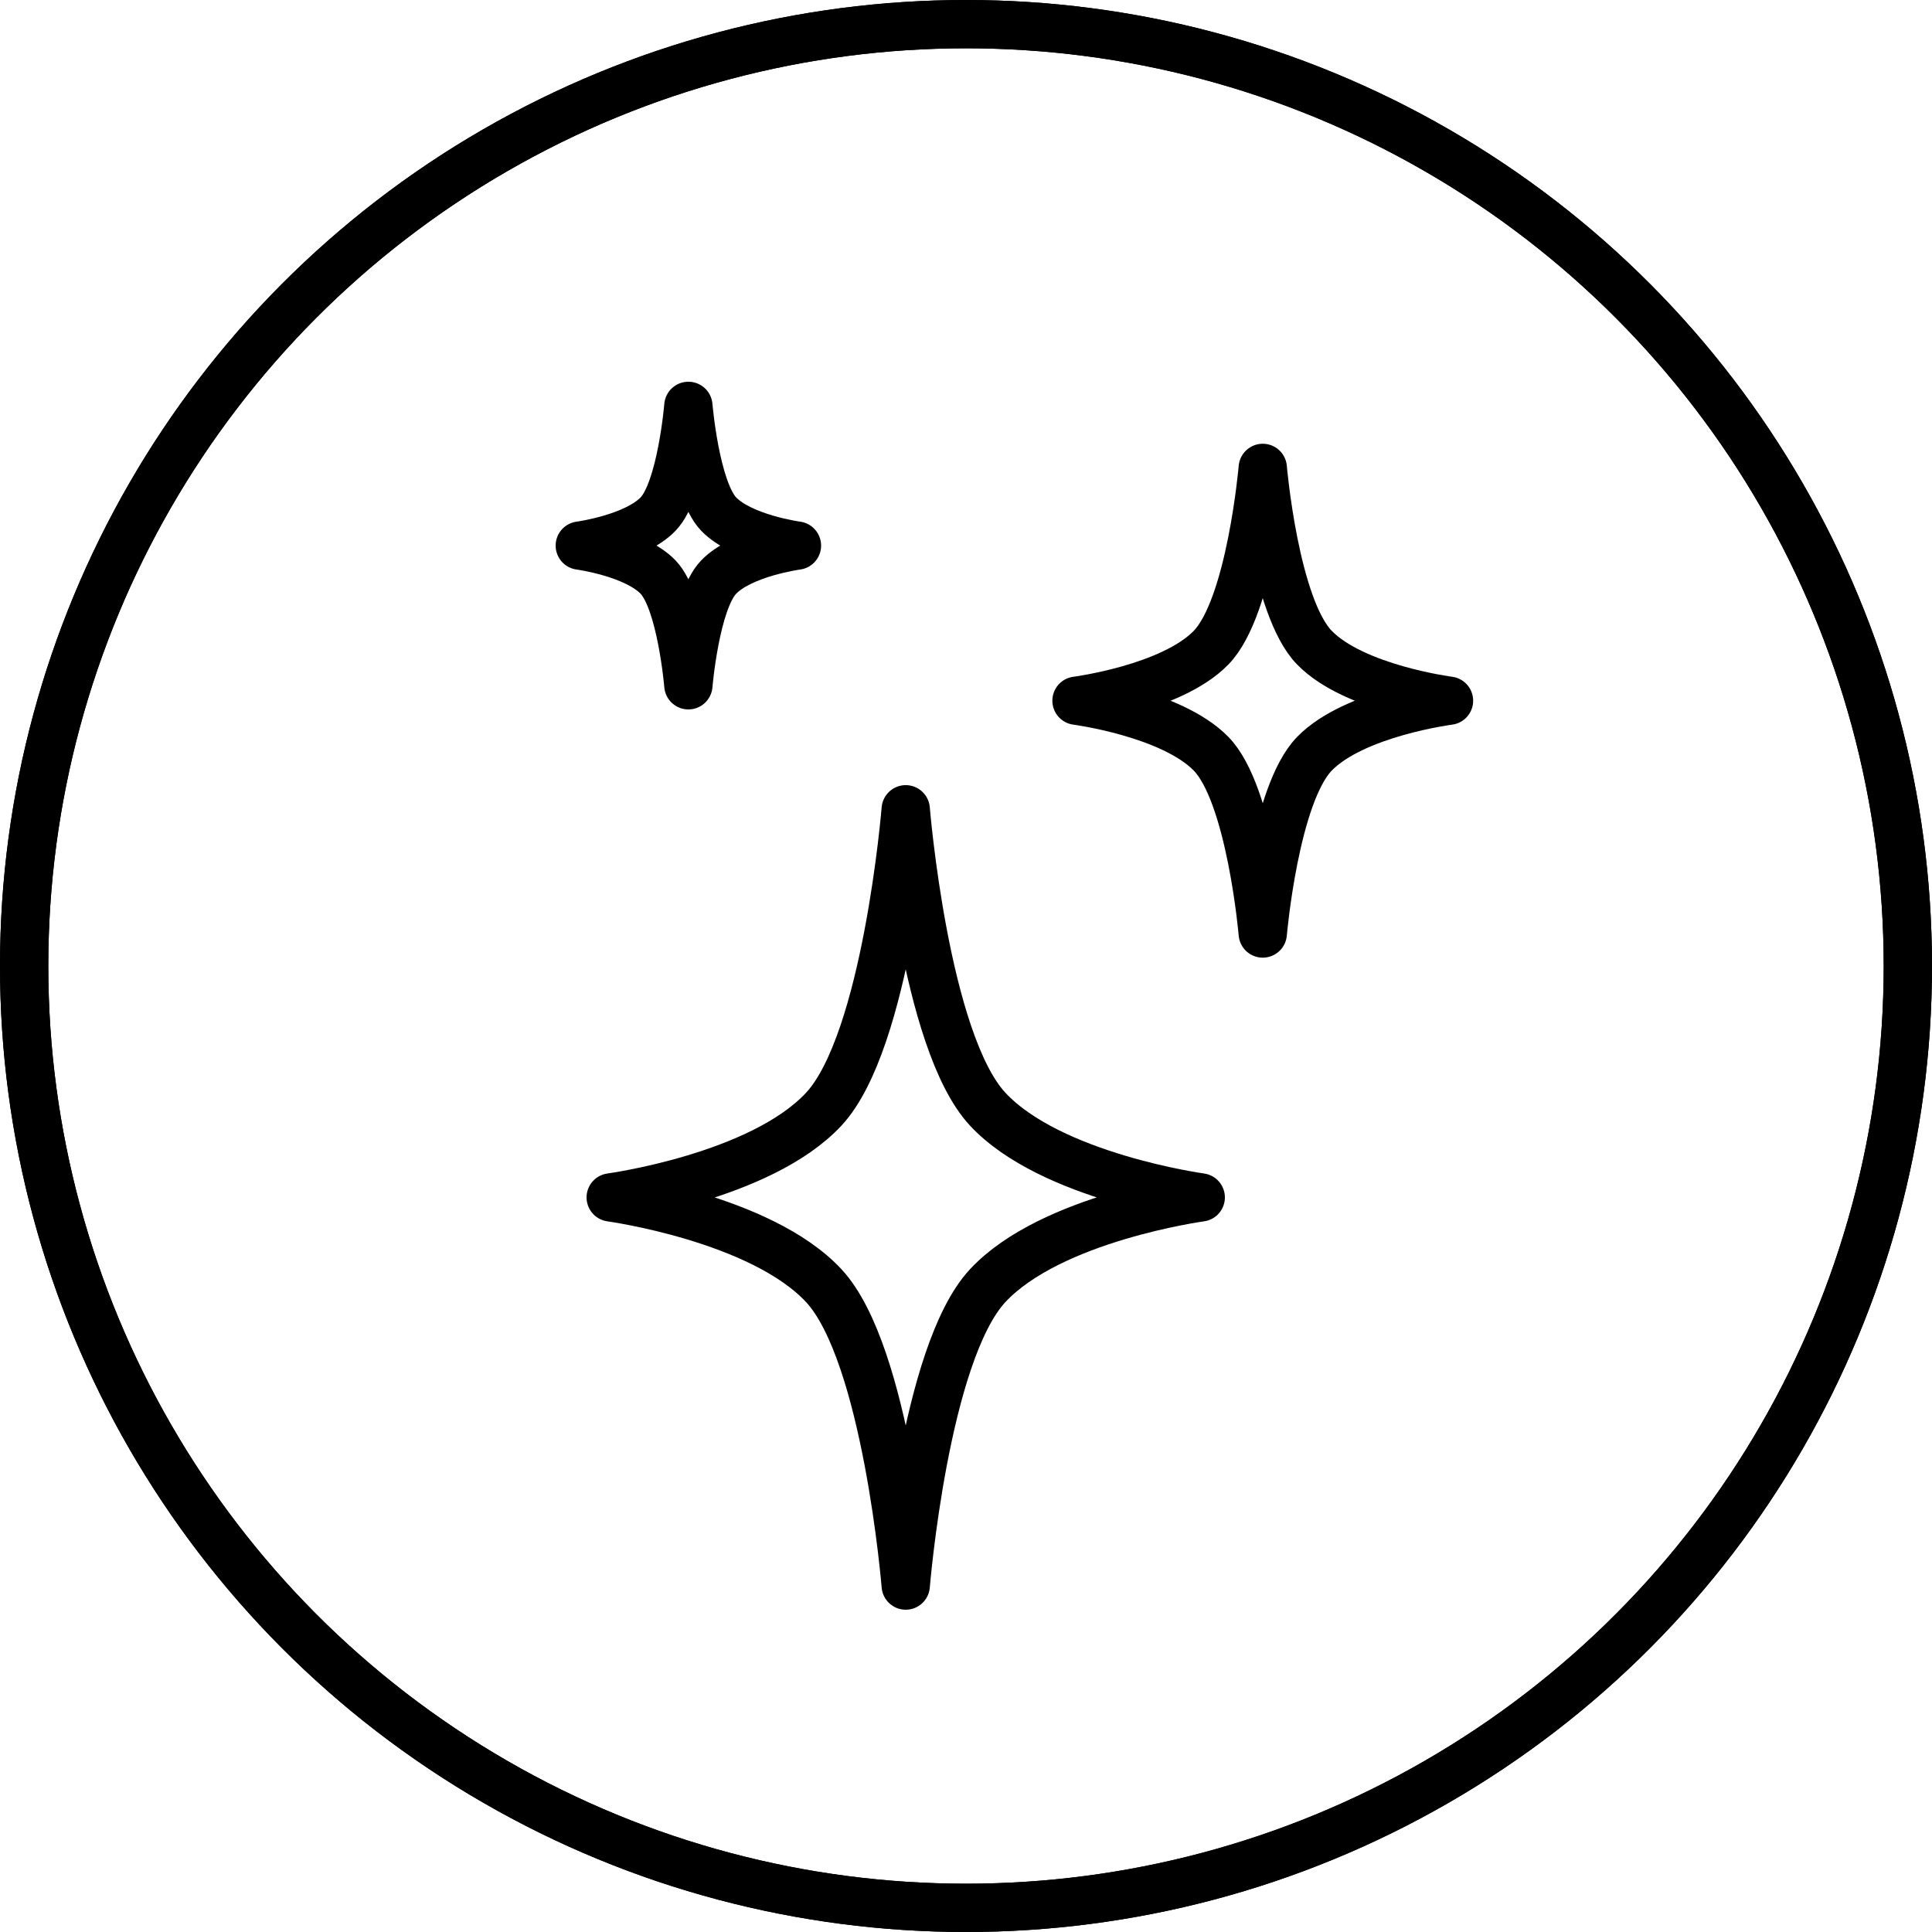
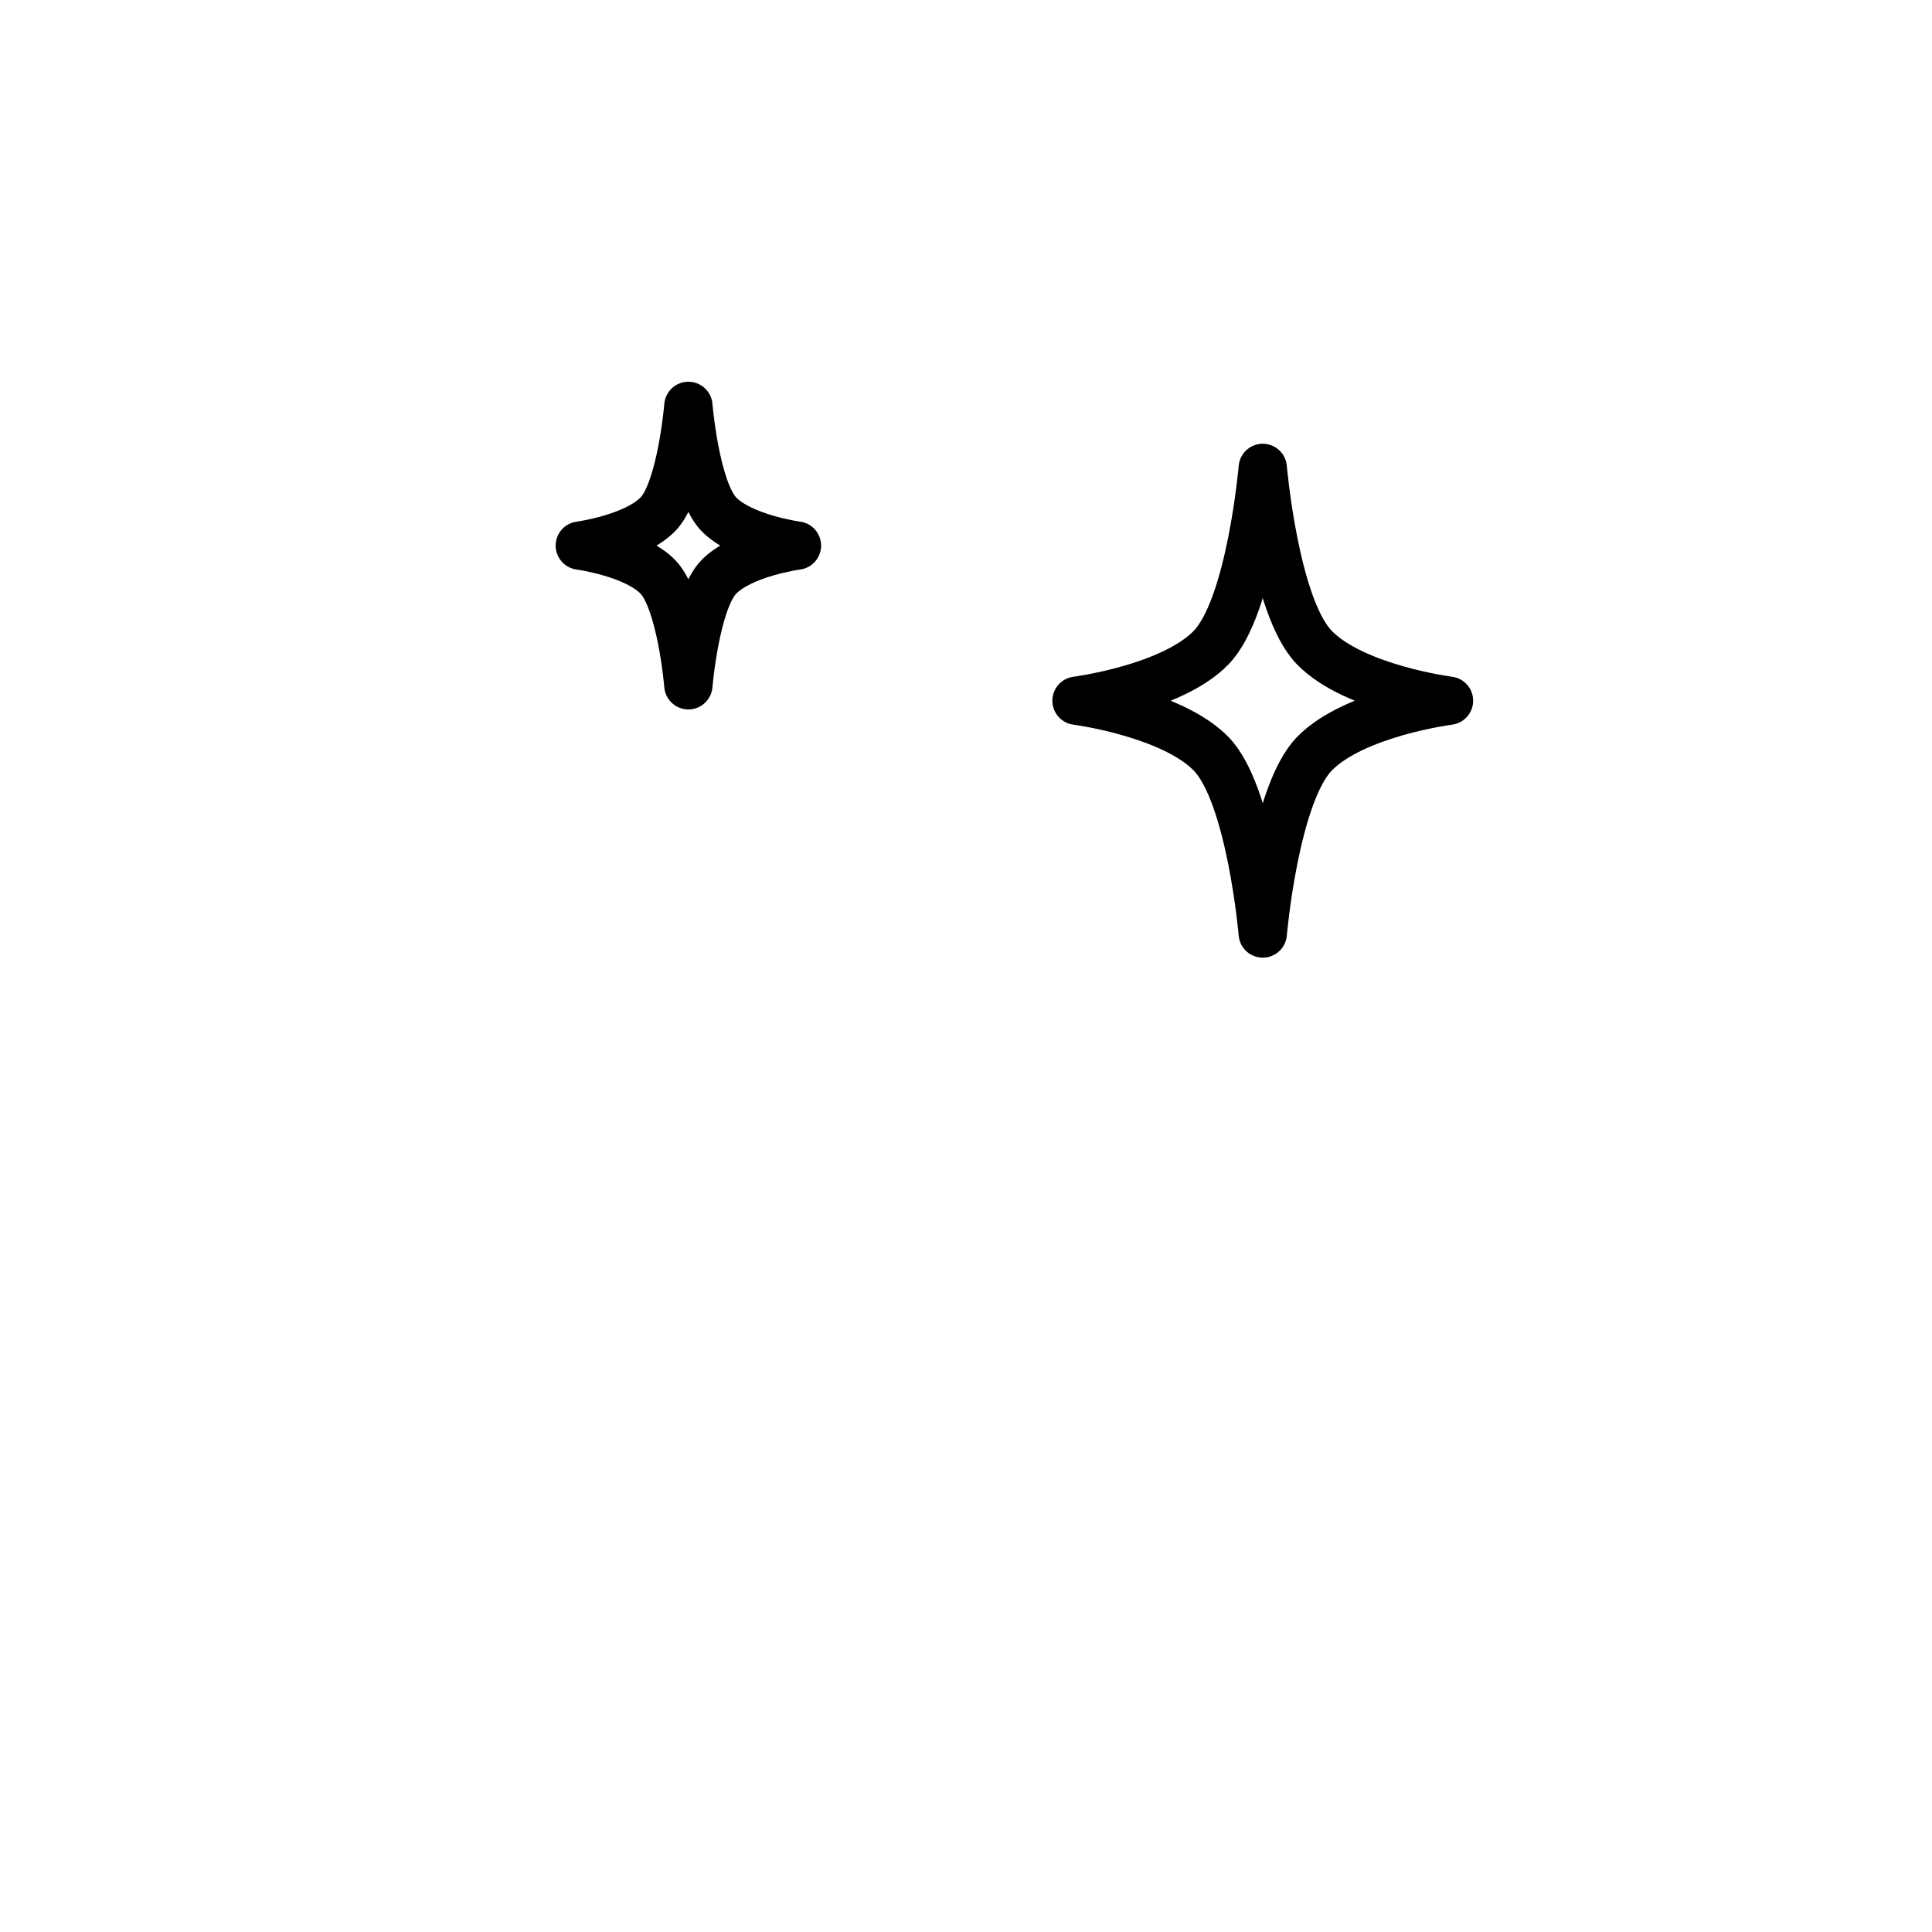
<svg xmlns="http://www.w3.org/2000/svg" width="60" height="60" viewBox="0 0 60 60" fill="none">
-   <circle cx="30" cy="30" r="29.25" stroke="black" stroke-width="1.5" />
-   <circle cx="30" cy="30" r="29.25" stroke="black" stroke-width="1.5" />
  <path d="M40.824 23.405C39.588 24.671 39.216 28.991 39.216 28.991C39.216 28.991 38.844 24.665 37.608 23.405C36.372 22.145 33.432 21.761 33.432 21.761C33.432 21.761 36.372 21.383 37.608 20.117C38.844 18.851 39.216 14.531 39.216 14.531C39.216 14.531 39.588 18.857 40.824 20.117C42.06 21.383 45 21.761 45 21.761C45 21.761 42.06 22.139 40.824 23.405Z" stroke="black" stroke-width="1.5" stroke-linecap="round" stroke-linejoin="round" />
-   <path d="M30.672 39.929C28.716 42.035 28.128 49.241 28.128 49.241C28.128 49.241 27.54 42.035 25.584 39.929C23.628 37.823 18.966 37.187 18.966 37.187C18.966 37.187 23.622 36.557 25.584 34.445C27.54 32.339 28.128 25.133 28.128 25.133C28.128 25.133 28.716 32.339 30.672 34.445C32.628 36.551 37.29 37.187 37.29 37.187C37.29 37.187 32.634 37.817 30.672 39.929Z" stroke="black" stroke-width="1.5" stroke-linecap="round" stroke-linejoin="round" />
  <path d="M22.314 17.927C21.594 18.683 21.378 21.282 21.378 21.282C21.378 21.282 21.162 18.689 20.442 17.927C19.722 17.172 18.006 16.944 18.006 16.944C18.006 16.944 19.722 16.715 20.442 15.96C21.162 15.204 21.378 12.605 21.378 12.605C21.378 12.605 21.594 15.197 22.314 15.96C23.034 16.715 24.75 16.944 24.75 16.944C24.75 16.944 23.034 17.172 22.314 17.927Z" stroke="black" stroke-width="1.5" stroke-linecap="round" stroke-linejoin="round" />
</svg>